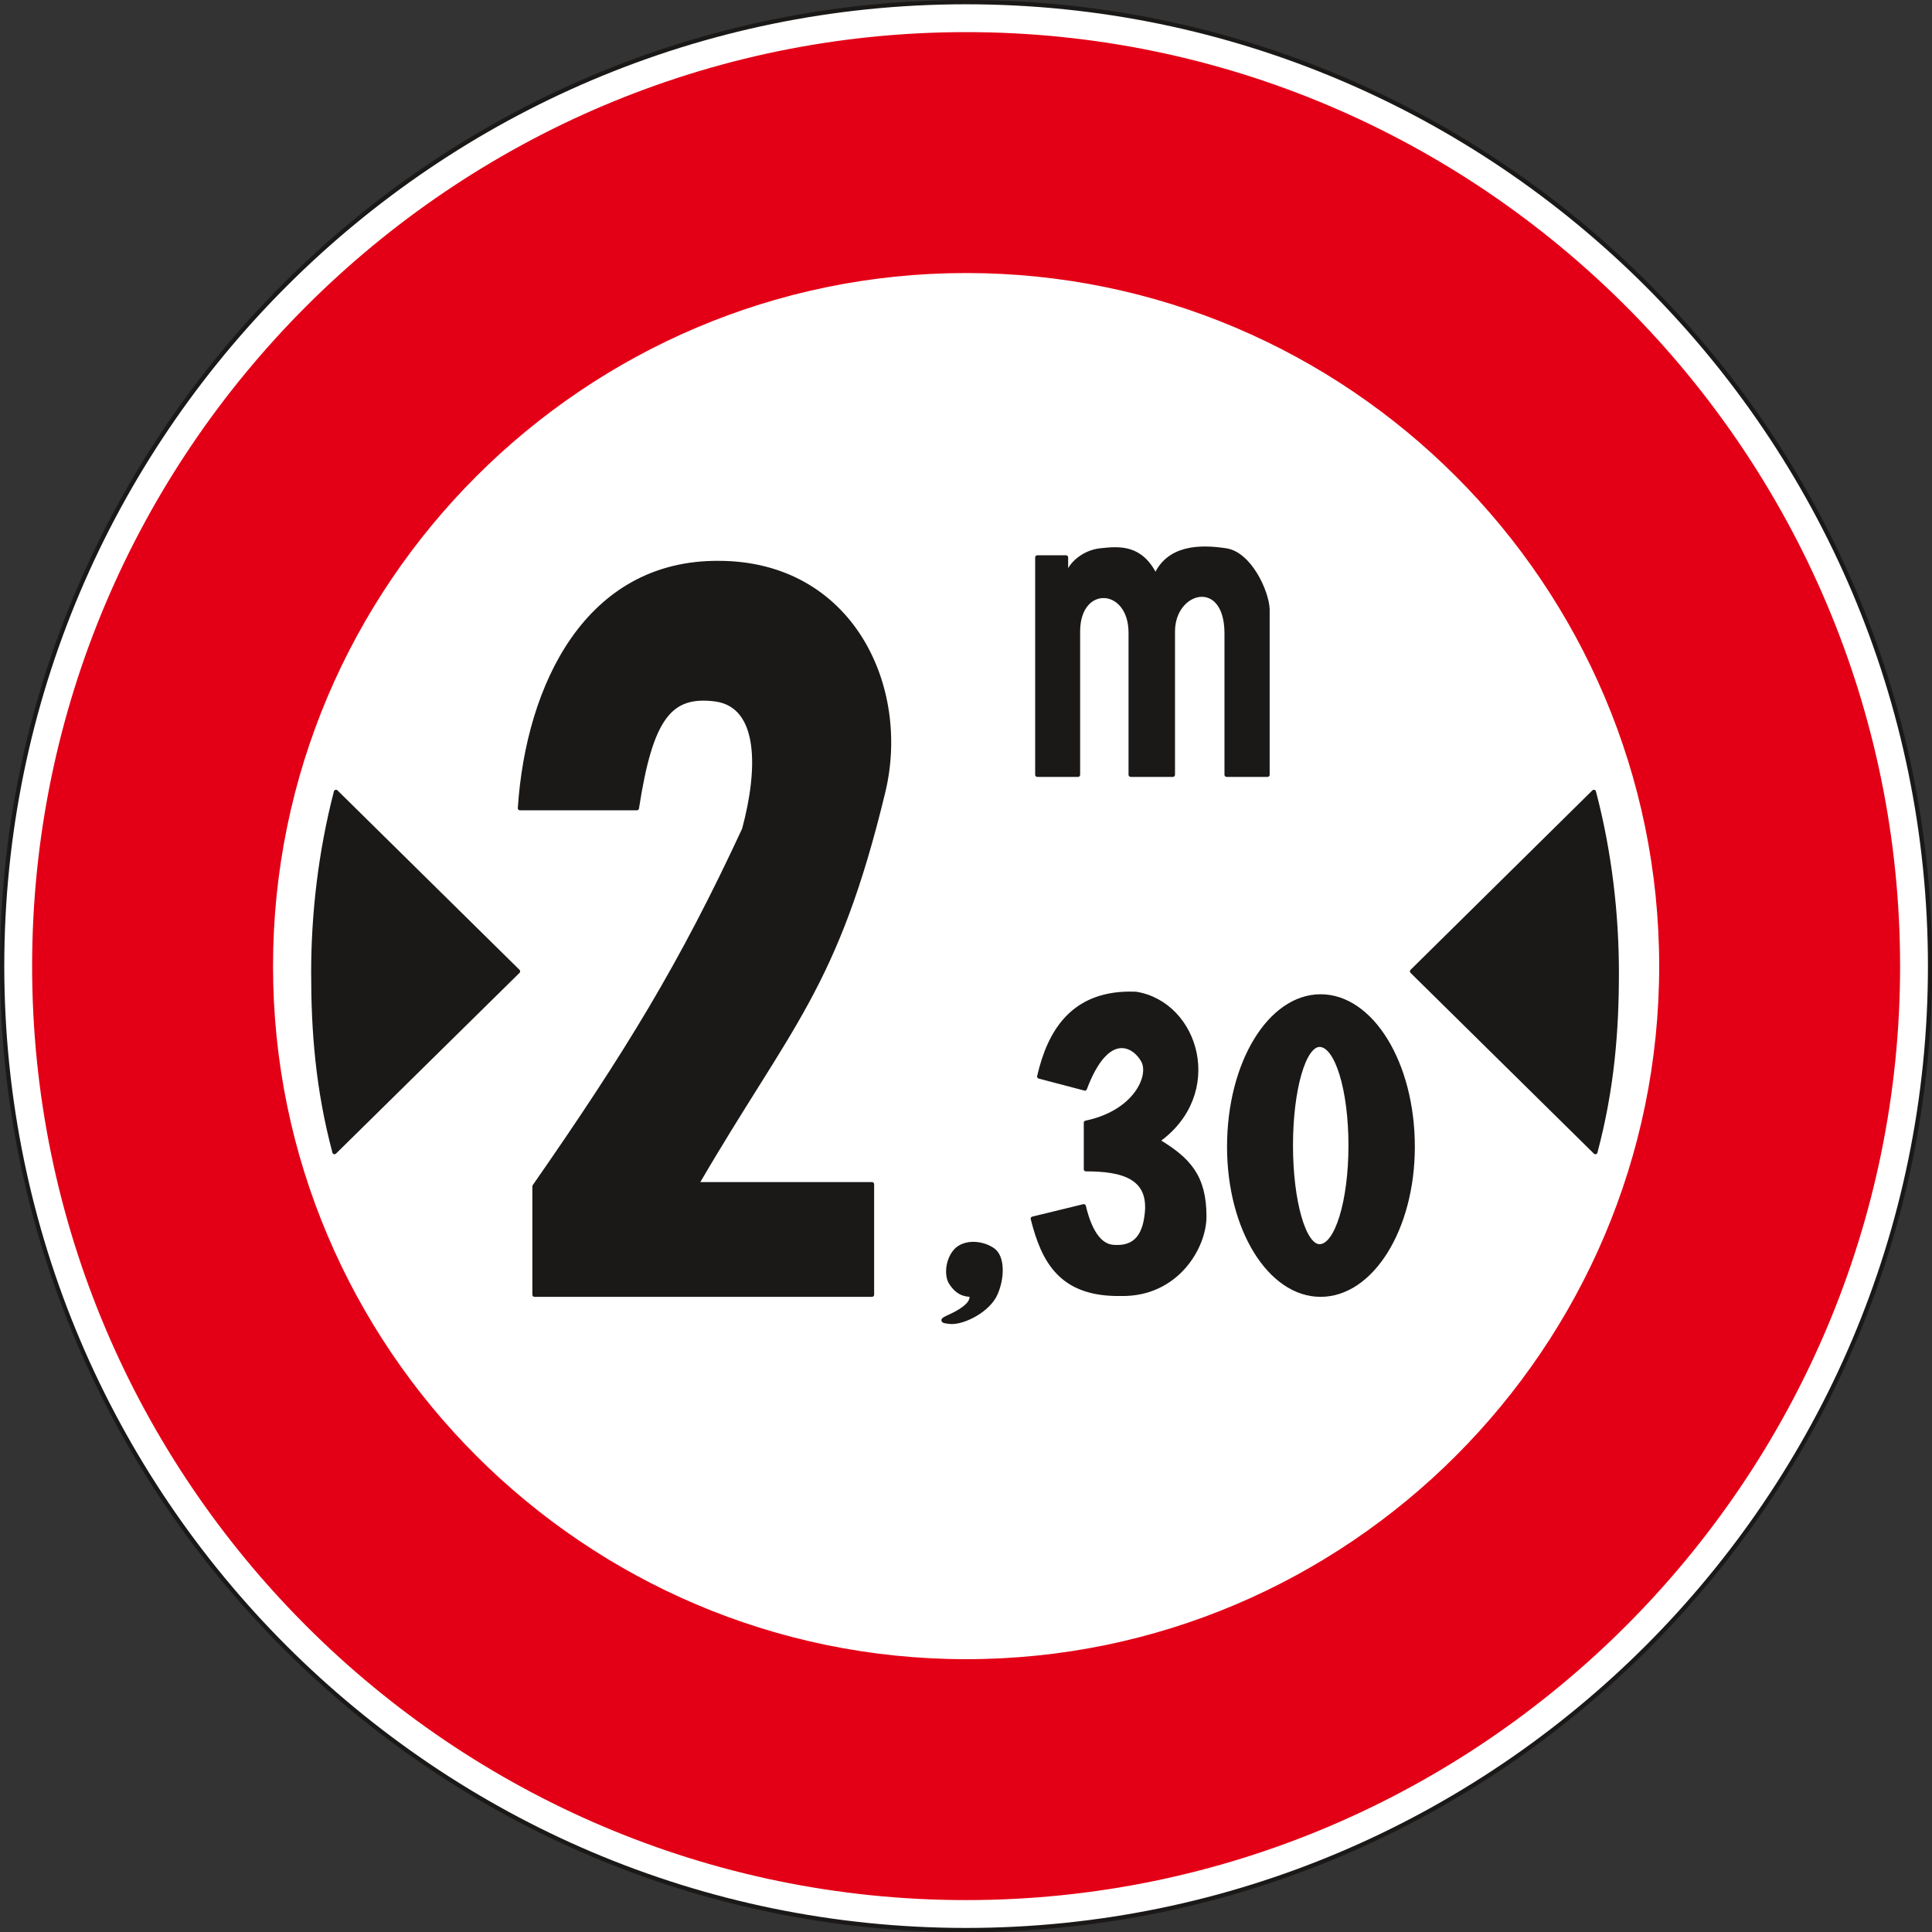
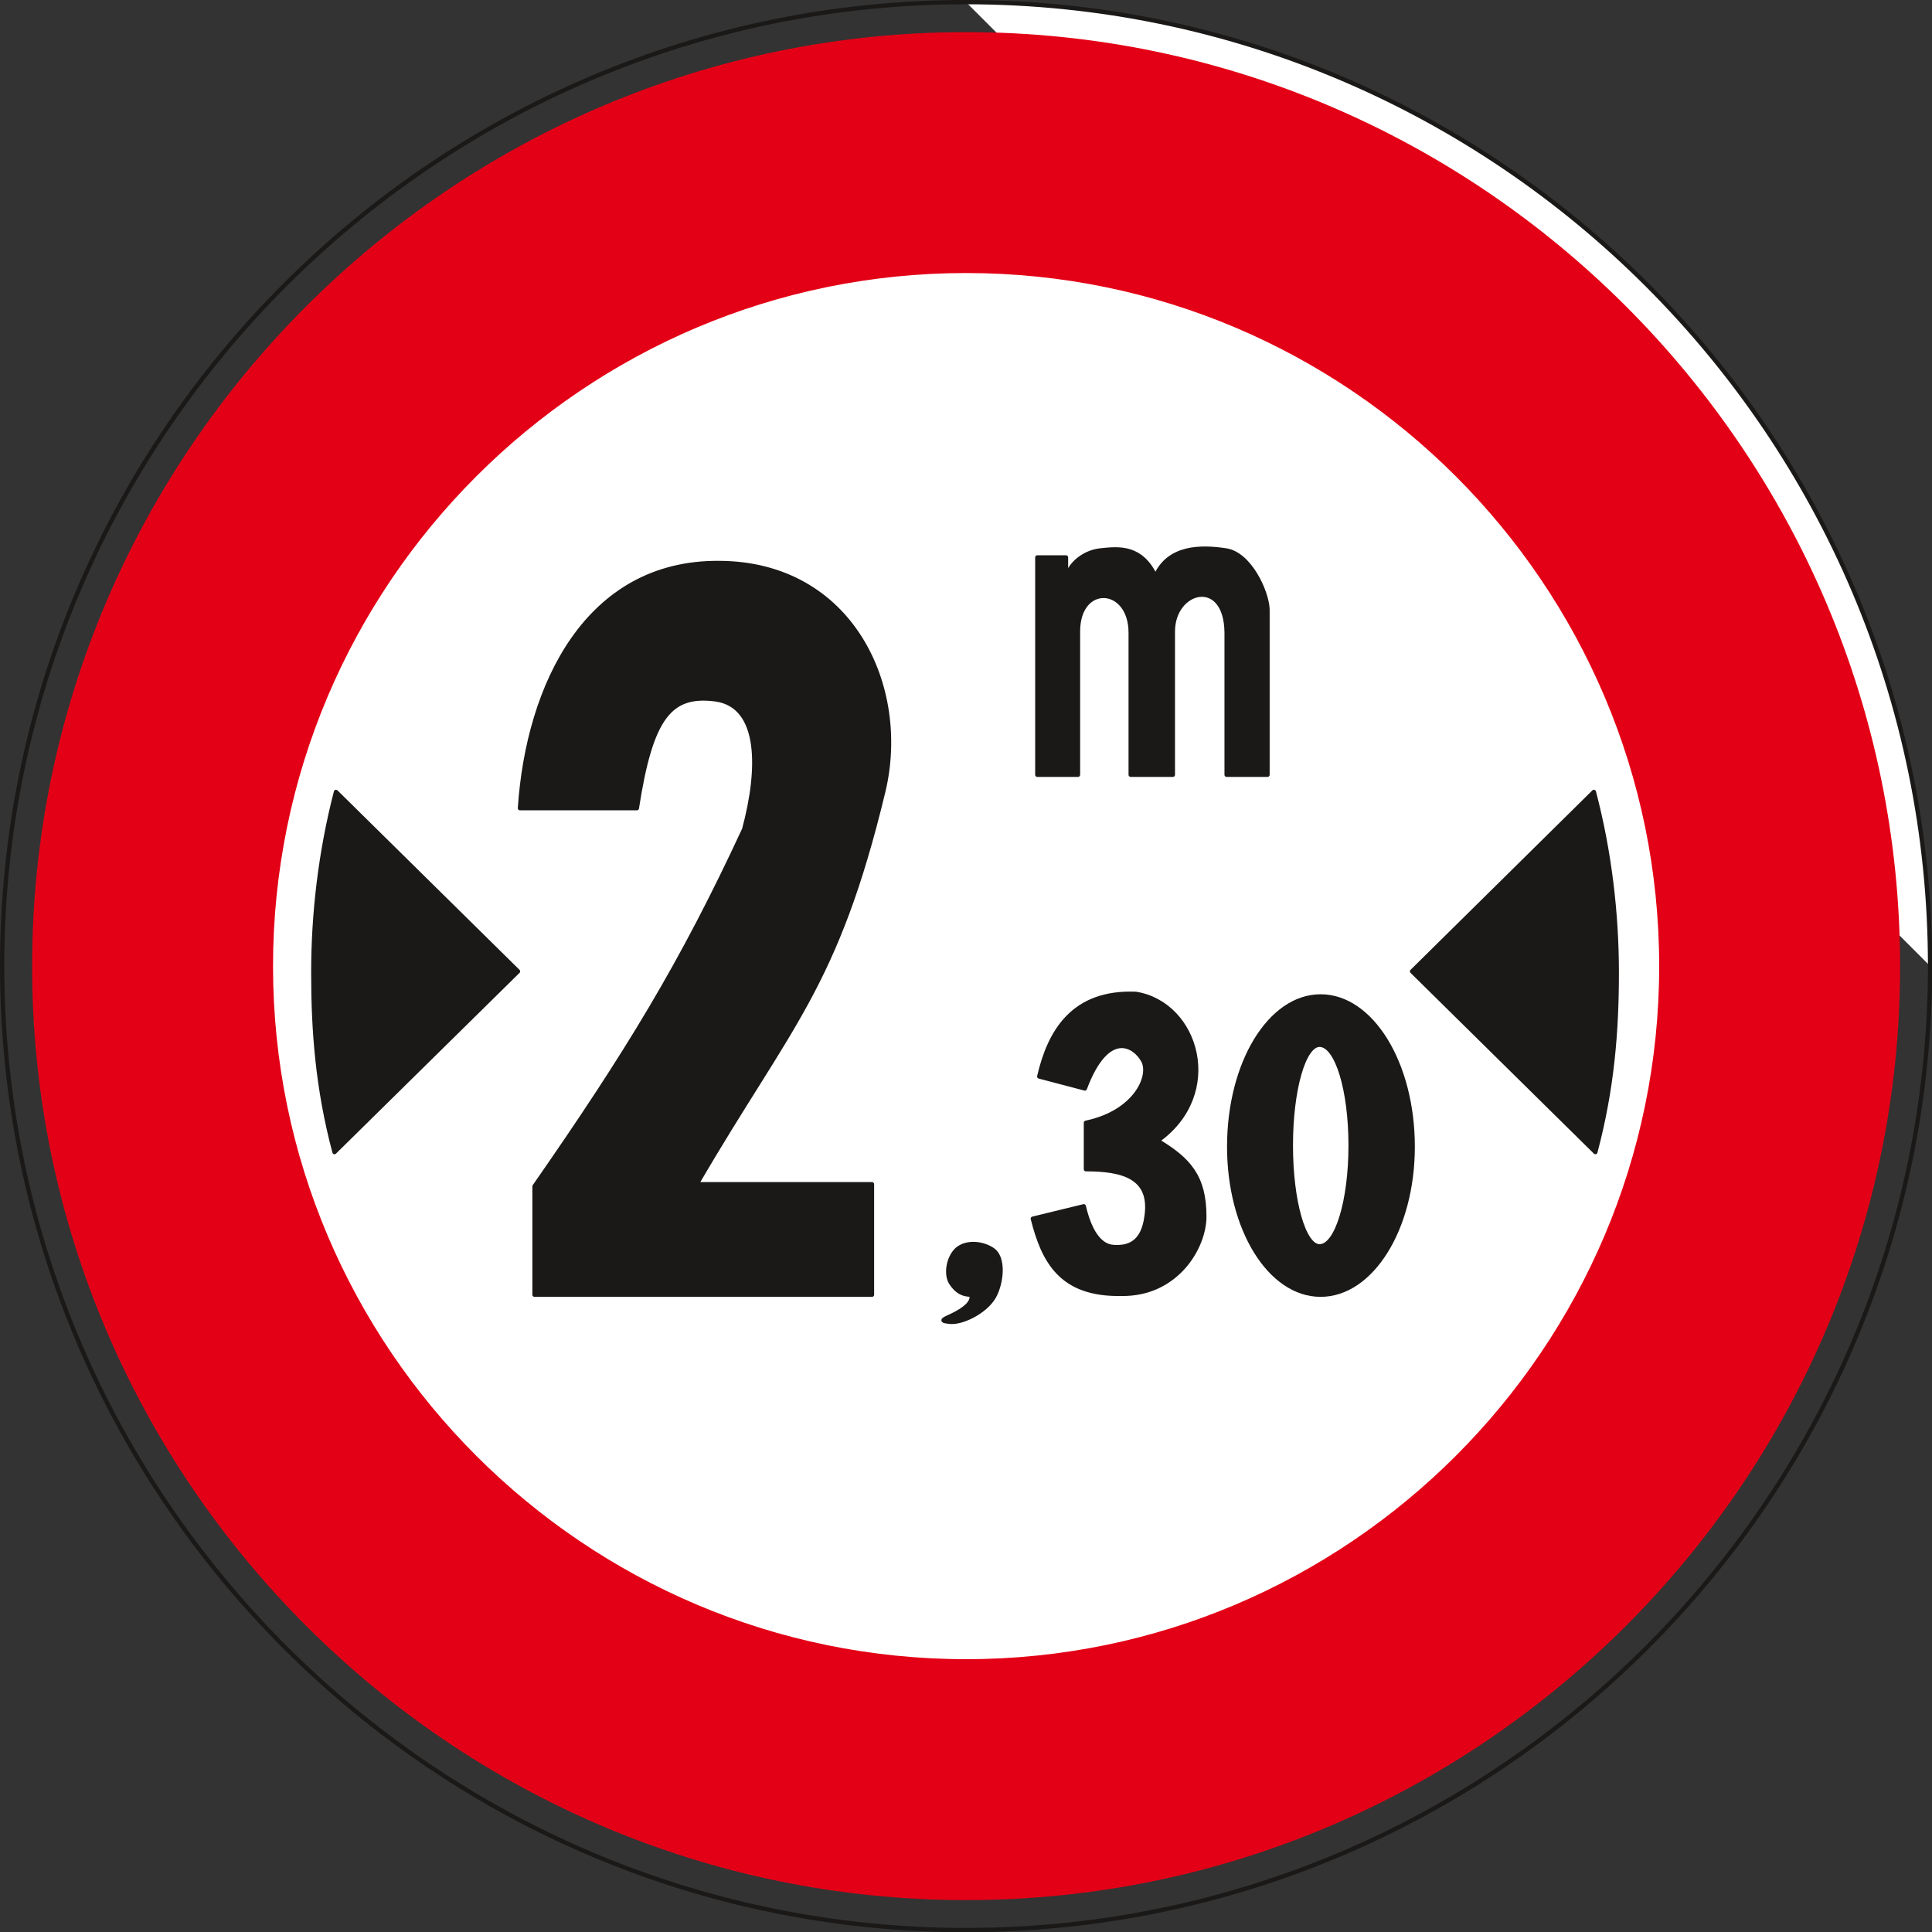
<svg xmlns="http://www.w3.org/2000/svg" xml:space="preserve" width="90.22mm" height="90.22mm" fill-rule="evenodd" stroke-linejoin="round" stroke-width="28.222" preserveAspectRatio="xMidYMid" version="1.2" viewBox="0 0 9022 9022">
  <rect x="0" y="0" width="9022" height="9022" fill="#333333" stroke="none" />
  <defs class="ClipPathGroup">
    <clipPath id="a" clipPathUnits="userSpaceOnUse">
      <path d="M0 0h9022v9022H0z" />
    </clipPath>
  </defs>
  <g class="SlideGroup">
    <g class="Slide" clip-path="url(#a)">
      <g class="Page">
        <g class="com.sun.star.drawing.ClosedBezierShape">
          <path fill="none" d="M0 0h9024v9024H0z" class="BoundingBox" />
-           <path fill="#FFF" d="M4511 10c2480 0 4502 2021 4502 4501S6991 9013 4511 9013 10 6991 10 4511 2031 10 4511 10Z" />
+           <path fill="#FFF" d="M4511 10c2480 0 4502 2021 4502 4501Z" />
          <path fill="none" stroke="#1B1918" stroke-linejoin="miter" stroke-width="20" d="M4511 10c2480 0 4502 2021 4502 4501S6991 9013 4511 9013 10 6991 10 4511 2031 10 4511 10Z" />
        </g>
        <g class="com.sun.star.drawing.ClosedBezierShape">
-           <path fill="none" d="M150 150h8724v8724H150z" class="BoundingBox" />
          <path fill="#E30016" d="M4512 160c2395 0 4351 1955 4351 4352 0 2395-1956 4351-4351 4351-2397 0-4352-1956-4352-4351 0-2397 1955-4352 4352-4352Z" />
          <path fill="none" stroke="#E30016" stroke-linejoin="miter" stroke-width="20" d="M4512 160c2395 0 4351 1955 4351 4352 0 2395-1956 4351-4351 4351-2397 0-4352-1956-4352-4351 0-2397 1955-4352 4352-4352Z" />
        </g>
        <g class="com.sun.star.drawing.ClosedBezierShape">
          <path fill="none" d="M1254 1254h6515v6515H1254z" class="BoundingBox" />
          <path fill="#FFF" d="M4512 1265c1788 0 3246 1457 3246 3247 0 1788-1458 3246-3246 3246-1790 0-3247-1458-3247-3246 0-1790 1457-3247 3247-3247Z" />
          <path fill="none" stroke="#E30016" stroke-linejoin="miter" stroke-width="20" d="M4512 1265c1788 0 3246 1457 3246 3247 0 1788-1458 3246-3246 3246-1790 0-3247-1458-3247-3246 0-1790 1457-3247 3247-3247Z" />
        </g>
        <g class="com.sun.star.drawing.ClosedBezierShape">
          <path fill="none" d="M1453 3678h982v1723h-982z" class="BoundingBox" />
          <path fill="#1B1918" d="m1569 3698 850 838-857 844c-79-297-99-566-99-838 0-273 33-563 106-844Z" />
          <path fill="none" stroke="#1B1918" stroke-linejoin="miter" stroke-width="20" d="m1569 3698 850 838-857 844c-79-297-99-566-99-838 0-273 33-563 106-844Z" />
        </g>
        <g class="com.sun.star.drawing.ClosedBezierShape">
          <path fill="none" d="M6579 3678h982v1723h-982z" class="BoundingBox" />
          <path fill="#1B1918" d="m7443 3698-849 838 856 844c79-297 100-566 100-838 0-273-33-563-107-844Z" />
          <path fill="none" stroke="#1B1918" stroke-linejoin="miter" stroke-width="20" d="m7443 3698-849 838 856 844c79-297 100-566 100-838 0-273-33-563-107-844Z" />
        </g>
        <g class="com.sun.star.drawing.ClosedBezierShape">
          <path fill="none" d="M2417 2619h1746v3439H2417z" class="BoundingBox" />
          <path fill="#1B1918" d="M2496 6046v-506c434-624 688-1039 979-1667 76-282 79-576-132-607-212-28-303 79-369 508h-546c38-574 314-1150 930-1145 615 2 884 576 767 1066-221 918-439 1091-872 1835h819v516H2496Z" />
          <path fill="none" stroke="#1B1918" stroke-linejoin="miter" stroke-width="20" d="M2496 6046v-506c434-624 688-1039 979-1667 76-282 79-576-132-607-212-28-303 79-369 508h-546c38-574 314-1150 930-1145 615 2 884 576 767 1066-221 918-439 1091-872 1835h819v516H2496Z" />
        </g>
        <g class="com.sun.star.drawing.ClosedBezierShape">
          <path fill="none" d="M4810 4630h825v1423h-825z" class="BoundingBox" />
          <path fill="#1B1918" d="M5354 5681c28-188-116-221-283-221v-217c230-48 306-216 268-289-38-72-166-155-273 129l-213-56c48-208 157-398 451-386 287 46 411 467 101 686 145 87 219 166 219 354 0 145-132 366-389 361-280 5-362-153-412-351l238-58c26 111 71 185 137 190 67 5 139-13 156-142Z" />
          <path fill="none" stroke="#1B1918" stroke-linejoin="miter" stroke-width="20" d="M5354 5681c28-188-116-221-283-221v-217c230-48 306-216 268-289-38-72-166-155-273 129l-213-56c48-208 157-398 451-386 287 46 411 467 101 686 145 87 219 166 219 354 0 145-132 366-389 361-280 5-362-153-412-351l238-58c26 111 71 185 137 190 67 5 139-13 156-142Z" />
        </g>
        <g class="com.sun.star.drawing.ClosedBezierShape">
          <path fill="none" d="M5730 4643h878v1415h-878z" class="BoundingBox" />
          <path fill="#1B1918" d="M6162 4879c-74 0-134 209-134 470 0 260 60 471 134 471 81 0 145-211 145-471 0-261-64-470-145-470Zm0 0Zm5-226c-237 0-427 312-427 702 0 384 190 691 427 691s430-307 430-691c0-390-193-702-430-702Z" />
          <path fill="none" stroke="#1B1918" stroke-linejoin="miter" stroke-width="20" d="M6162 4879c-74 0-134 209-134 470 0 260 60 471 134 471 81 0 145-211 145-471 0-261-64-470-145-470Z" />
          <path fill="none" stroke="#1B1918" stroke-linejoin="miter" stroke-width="20" d="M6167 4653c-237 0-427 312-427 702 0 384 190 691 427 691s430-307 430-691c0-390-193-702-430-702Z" />
        </g>
        <g class="com.sun.star.drawing.ClosedBezierShape">
          <path fill="none" d="M4396 5799h288v385h-288z" class="BoundingBox" />
          <path fill="#1B1918" d="M4442 5992c-25-36-17-117 28-158 48-40 126-27 169 5 43 33 43 127 10 202-33 76-146 134-207 132-60-5-37-10 10-33 46-23 95-56 84-94-40 0-68-15-94-54Z" />
          <path fill="none" stroke="#1B1918" stroke-linejoin="miter" stroke-width="20" d="M4442 5992c-25-36-17-117 28-158 48-40 126-27 169 5 43 33 43 127 10 202-33 76-146 134-207 132-60-5-37-10 10-33 46-23 95-56 84-94-40 0-68-15-94-54Z" />
        </g>
        <g class="com.sun.star.drawing.ClosedBezierShape">
          <path fill="none" d="M4834 2552h1097v1077H4834z" class="BoundingBox" />
          <path fill="#1B1918" d="M4844 3618V2603h134v114c3-73 79-139 163-147 86-9 188-19 255 122 61-141 213-139 327-122 112 15 193 193 196 275v773h-191v-663c-2-266-251-205-251-6v669h-197v-663c0-222-246-235-246-6v669h-190Z" />
          <path fill="none" stroke="#1B1918" stroke-linejoin="miter" stroke-width="20" d="M4844 3618V2603h134v114c3-73 79-139 163-147 86-9 188-19 255 122 61-141 213-139 327-122 112 15 193 193 196 275v773h-191v-663c-2-266-251-205-251-6v669h-197v-663c0-222-246-235-246-6v669h-190Z" />
        </g>
      </g>
    </g>
  </g>
</svg>